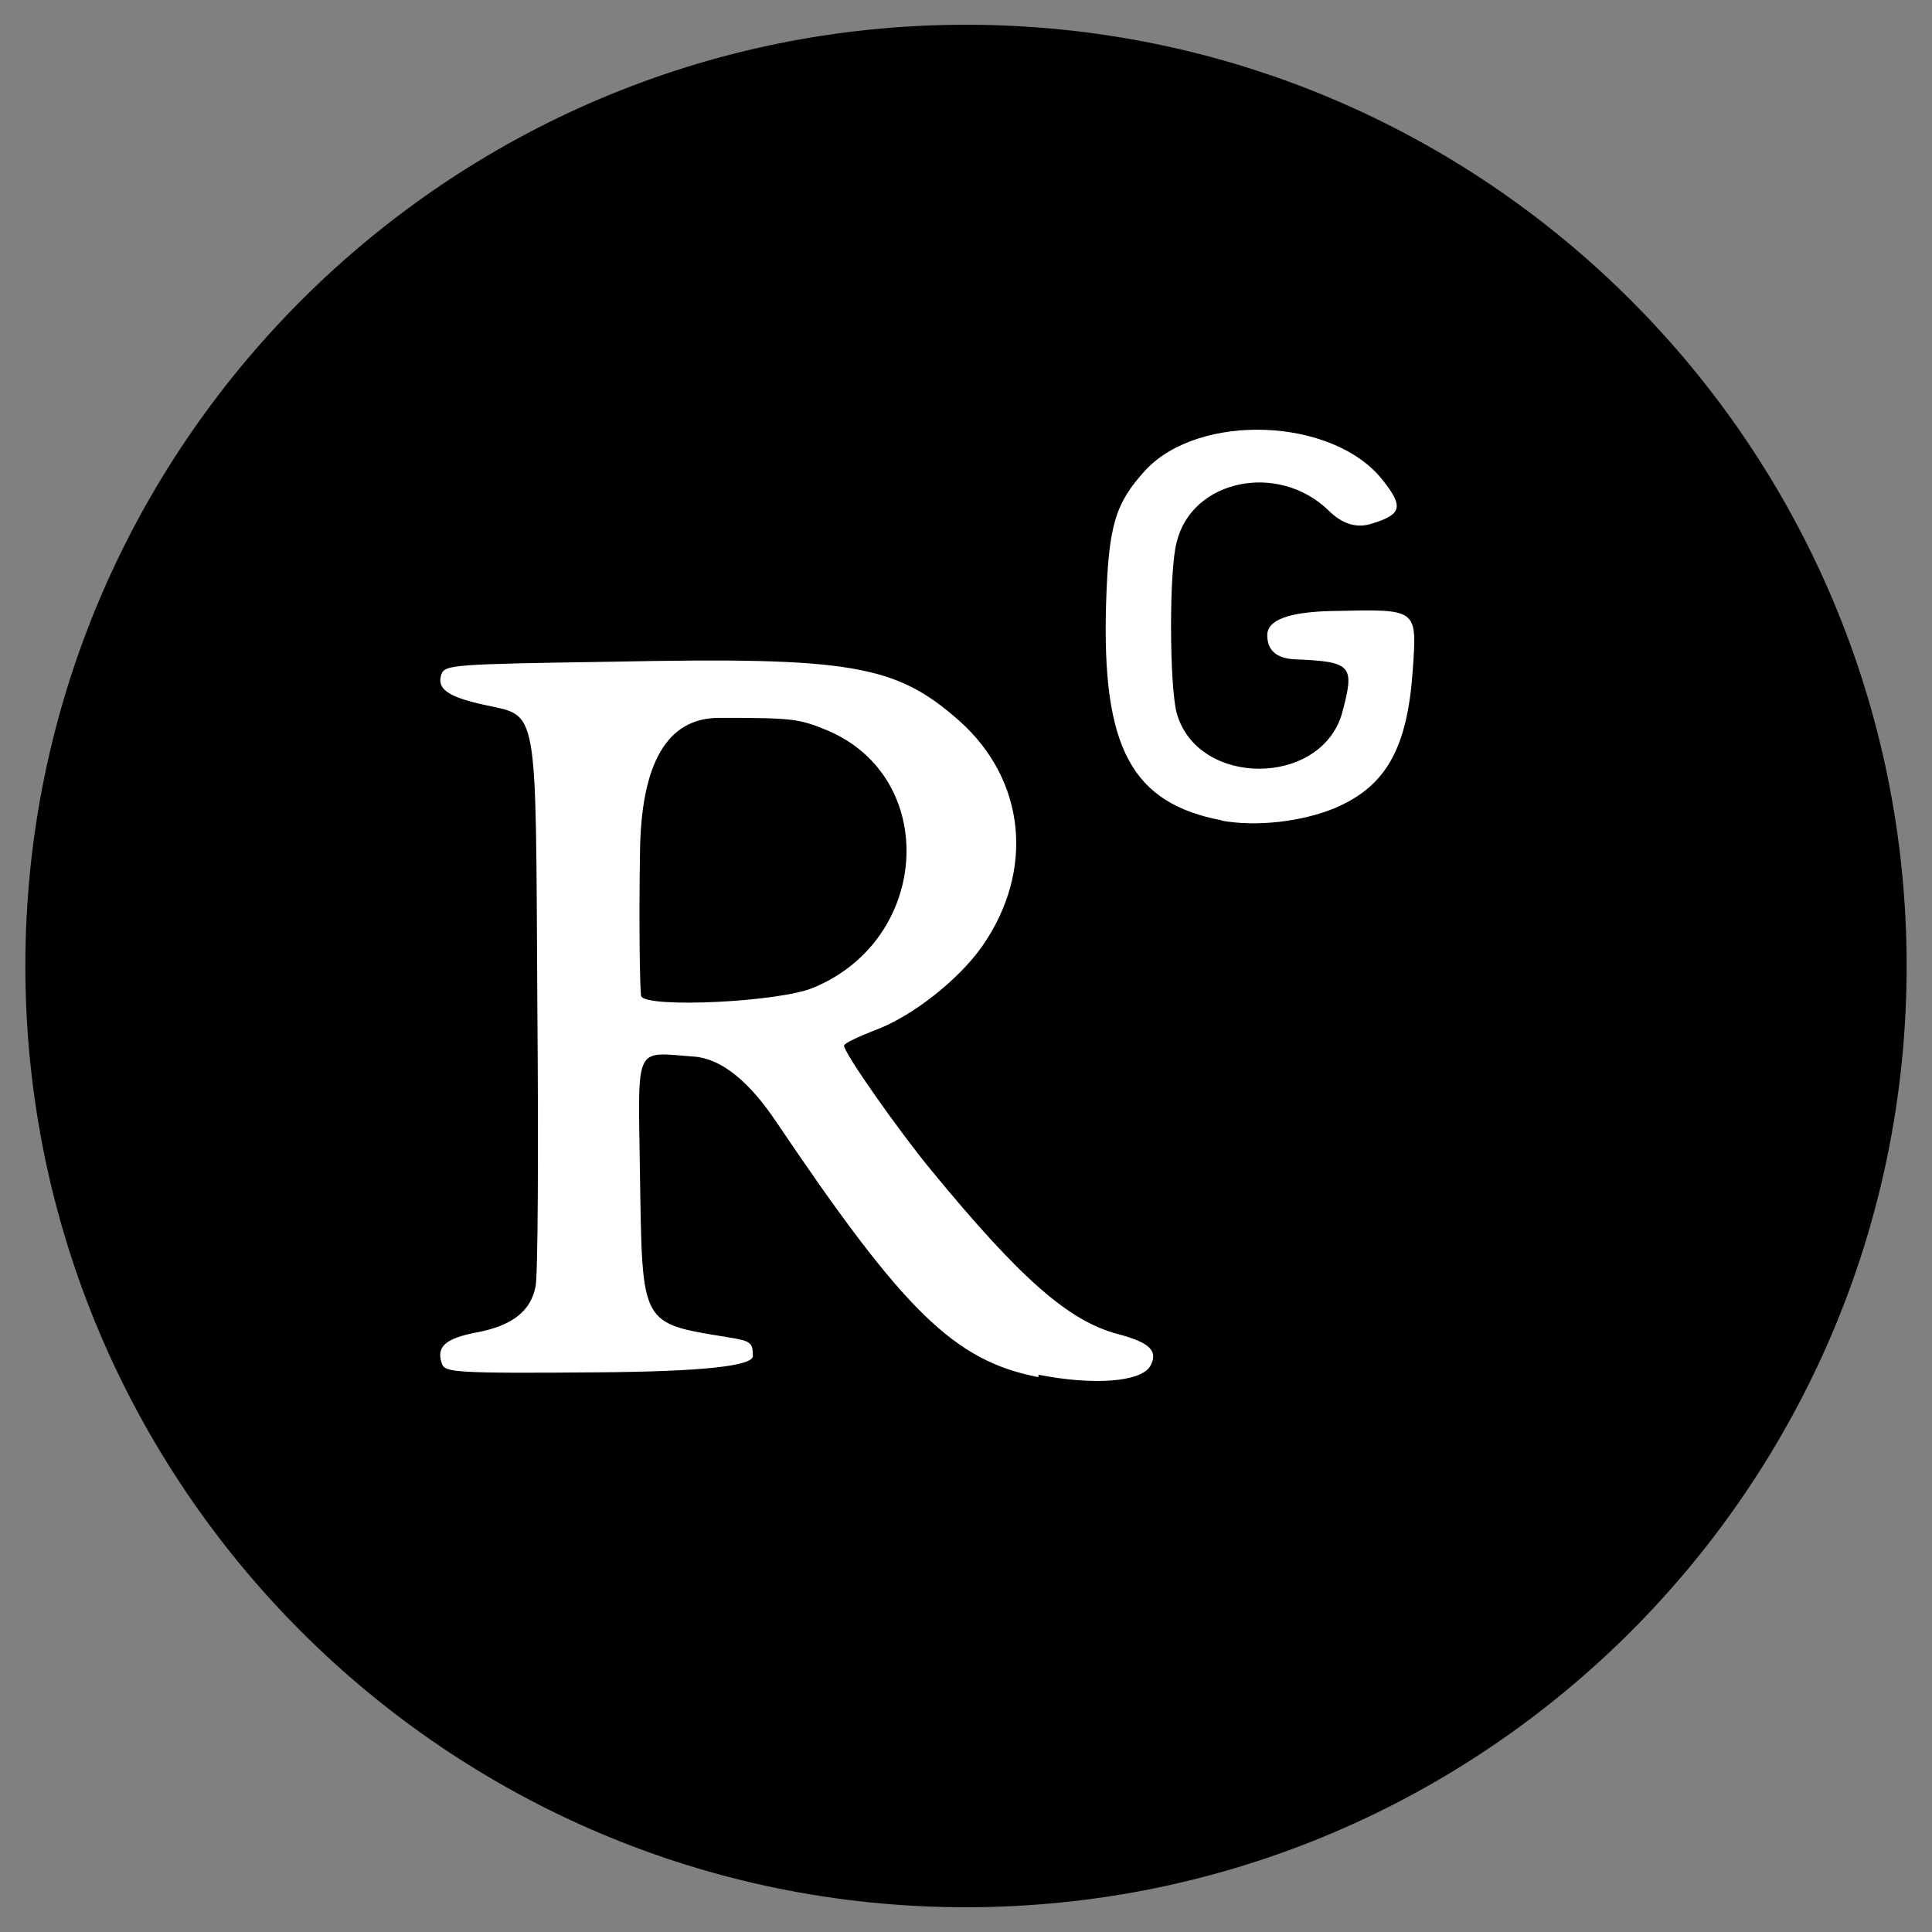
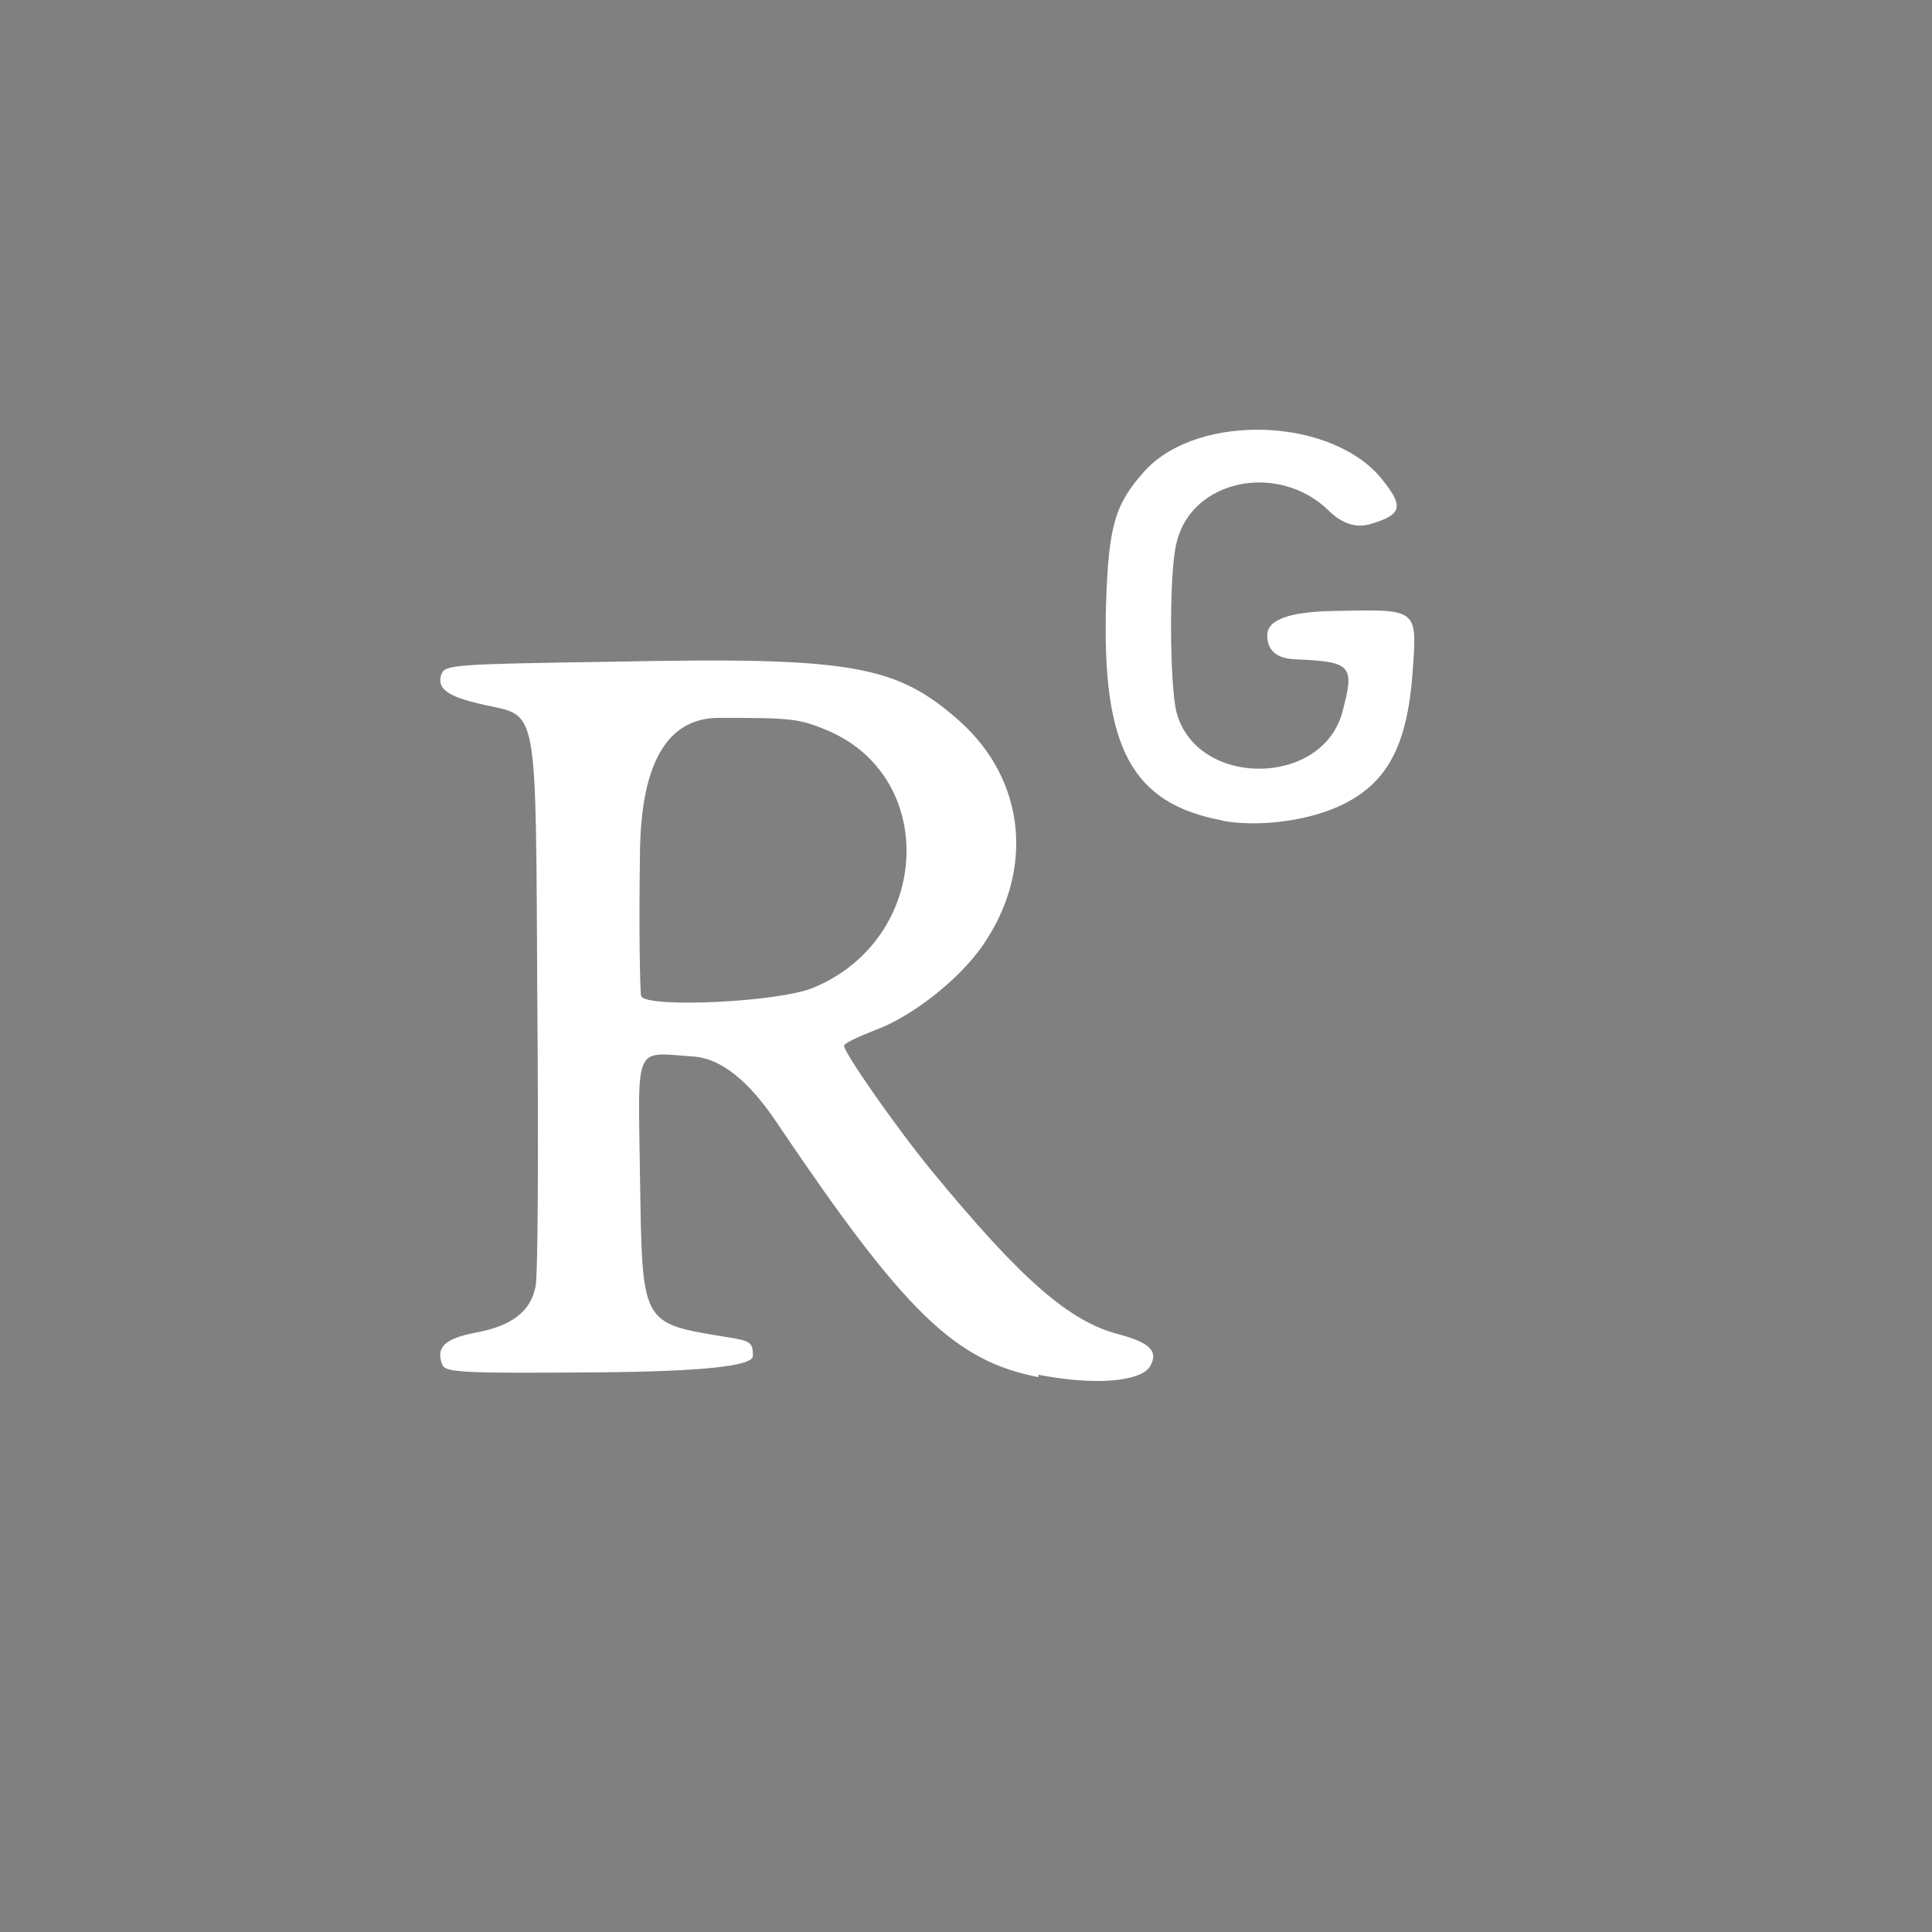
<svg xmlns="http://www.w3.org/2000/svg" id="Layer_1" data-name="Layer 1" viewBox="0 0 32 32">
  <rect x="0" y="0" width="32" height="32" fill="#808080" stroke="none" />
  <defs>
    <style>
      .cls-1 {
        fill: #fff;
      }
    </style>
  </defs>
  <g id="Capa_1">
-     <path d="M31.58,16c0,8.6-6.98,15.59-15.58,15.59S.42,24.6.42,16,7.4.41,16,.41s15.58,6.98,15.58,15.59ZM17.2,22.81c-1.39-.27-2.22-1.08-4.33-4.21q-.7-1.05-1.38-1.1c-1-.07-.92-.24-.89,1.96.04,2.51,0,2.45,1.46,2.69.38.06.41.09.41.31q0,.25-2.55.27c-2.39.02-2.55,0-2.6-.14-.1-.28.05-.42.57-.52.59-.11.9-.35.98-.76.04-.16.05-2.26.03-4.67-.03-5.07.03-4.76-.9-4.97-.58-.13-.77-.26-.69-.5.06-.16.18-.17,2.84-.21,3.95-.08,4.69.05,5.74.98,1.1.98,1.25,2.48.38,3.73-.39.56-1.17,1.17-1.77,1.39-.28.11-.52.22-.52.26,0,.12.89,1.39,1.45,2.07,1.48,1.8,2.28,2.5,3.1,2.71.52.14.66.28.52.53-.16.26-.93.32-1.85.14ZM13.47,16.36c1.94-.8,2.09-3.47.24-4.26-.48-.2-.6-.21-1.8-.21q-1.29,0-1.31,2.25c-.02,1.23,0,2.3.02,2.36.09.2,2.28.1,2.85-.14ZM20.25,13.59c-1.51-.28-2-1.21-1.93-3.58.04-1.31.15-1.67.65-2.22.89-.96,3.11-.88,3.93.16.35.44.32.57-.17.72q-.38.13-.73-.22c-.83-.8-2.26-.51-2.51.53-.13.46-.12,2.39,0,2.83.34,1.23,2.39,1.23,2.74,0,.21-.79.17-.85-.78-.89q-.46-.02-.46-.4t1.09-.4c1.41-.03,1.39-.05,1.32.98-.09,1.29-.44,1.92-1.28,2.28-.55.23-1.31.32-1.9.21Z" />
    <path class="cls-1" d="M17.2,22.81c-1.39-.27-2.22-1.08-4.33-4.21q-.7-1.05-1.38-1.1c-1-.07-.92-.24-.89,1.96.04,2.51,0,2.45,1.46,2.69.38.06.41.09.41.31q0,.25-2.55.27c-2.39.02-2.55,0-2.6-.14-.1-.28.05-.42.57-.52.59-.11.9-.35.98-.76.04-.16.05-2.26.03-4.67-.03-5.07.03-4.76-.9-4.97-.58-.13-.77-.26-.69-.5.06-.16.18-.17,2.84-.21,3.95-.08,4.69.05,5.74.98,1.1.98,1.25,2.48.38,3.73-.39.56-1.17,1.17-1.77,1.39-.28.11-.52.22-.52.26,0,.12.89,1.39,1.45,2.07,1.48,1.8,2.28,2.5,3.1,2.71.52.14.66.28.52.53-.16.26-.93.32-1.85.14ZM13.47,16.36c1.94-.8,2.09-3.47.24-4.26-.48-.2-.6-.21-1.8-.21q-1.29,0-1.31,2.25c-.02,1.23,0,2.3.02,2.36.09.2,2.28.1,2.85-.14ZM20.25,13.59c-1.51-.28-2-1.21-1.93-3.58.04-1.31.15-1.67.65-2.22.89-.96,3.11-.88,3.93.16.35.44.32.57-.17.72q-.38.13-.73-.22c-.83-.8-2.26-.51-2.51.53-.13.46-.12,2.39,0,2.83.34,1.23,2.39,1.23,2.74,0,.21-.79.17-.85-.78-.89q-.46-.02-.46-.4t1.09-.4c1.41-.03,1.39-.05,1.32.98-.09,1.29-.44,1.92-1.28,2.28-.55.23-1.31.32-1.9.21Z" />
  </g>
</svg>